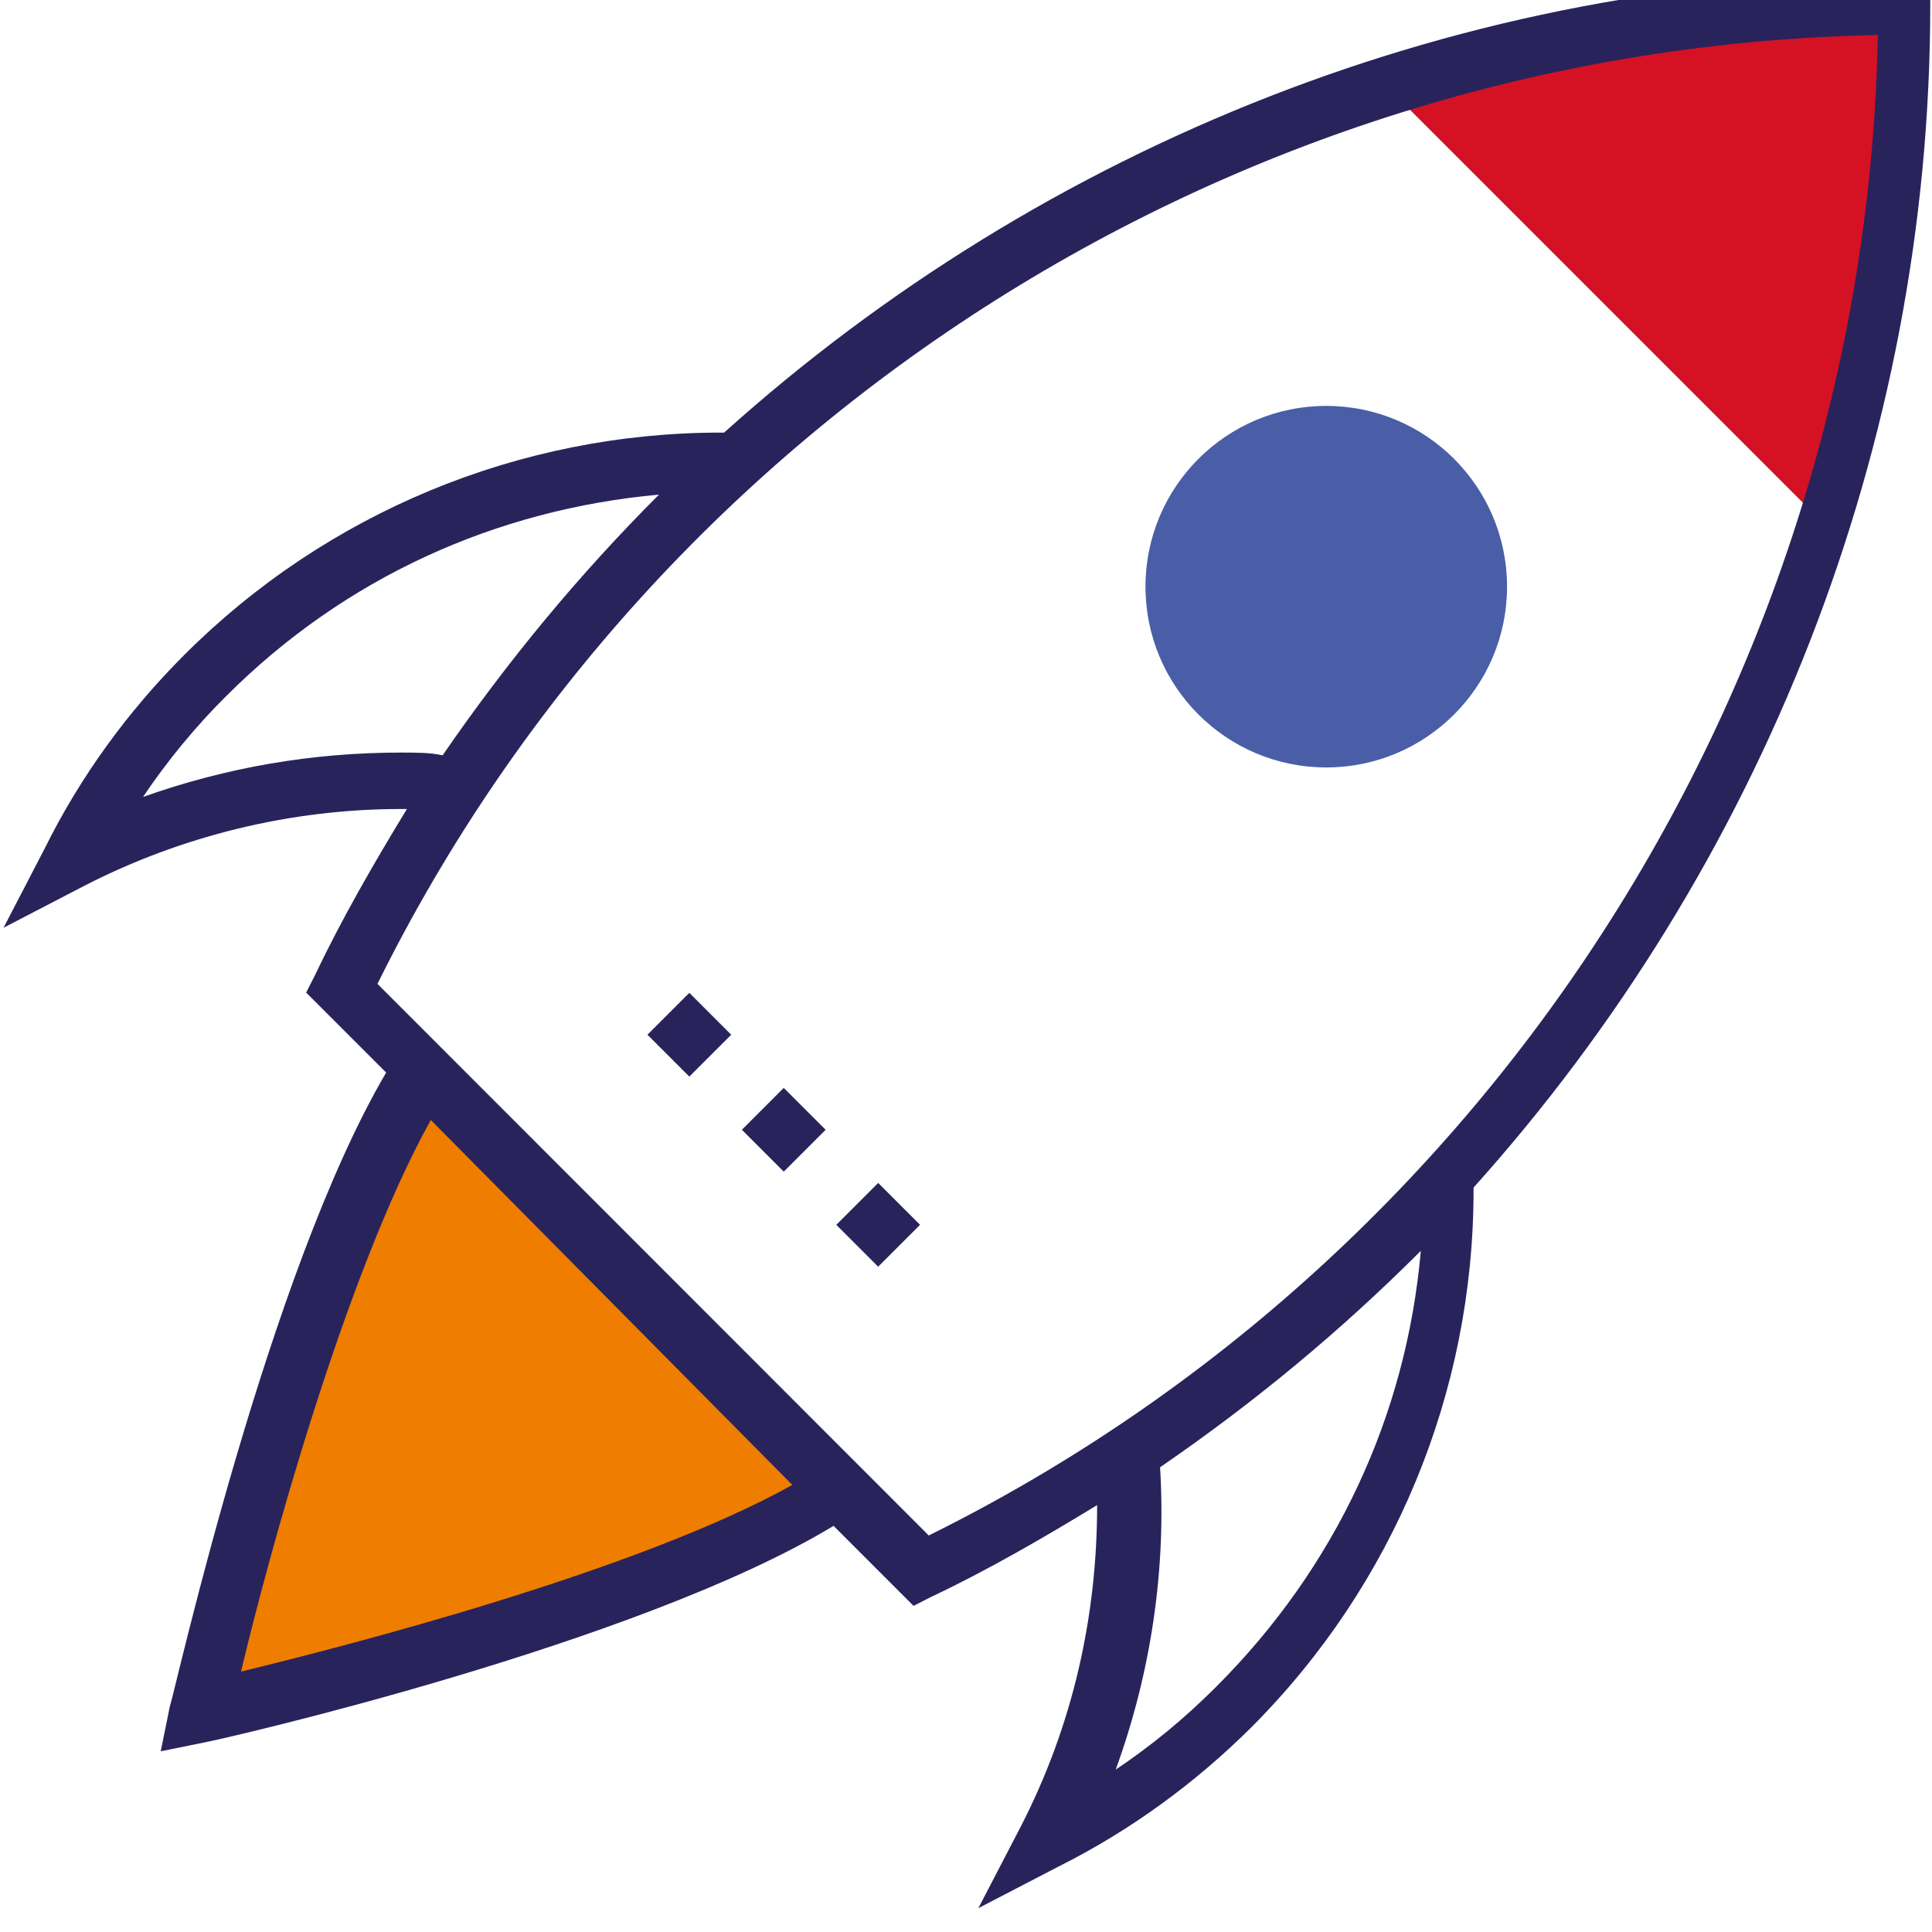
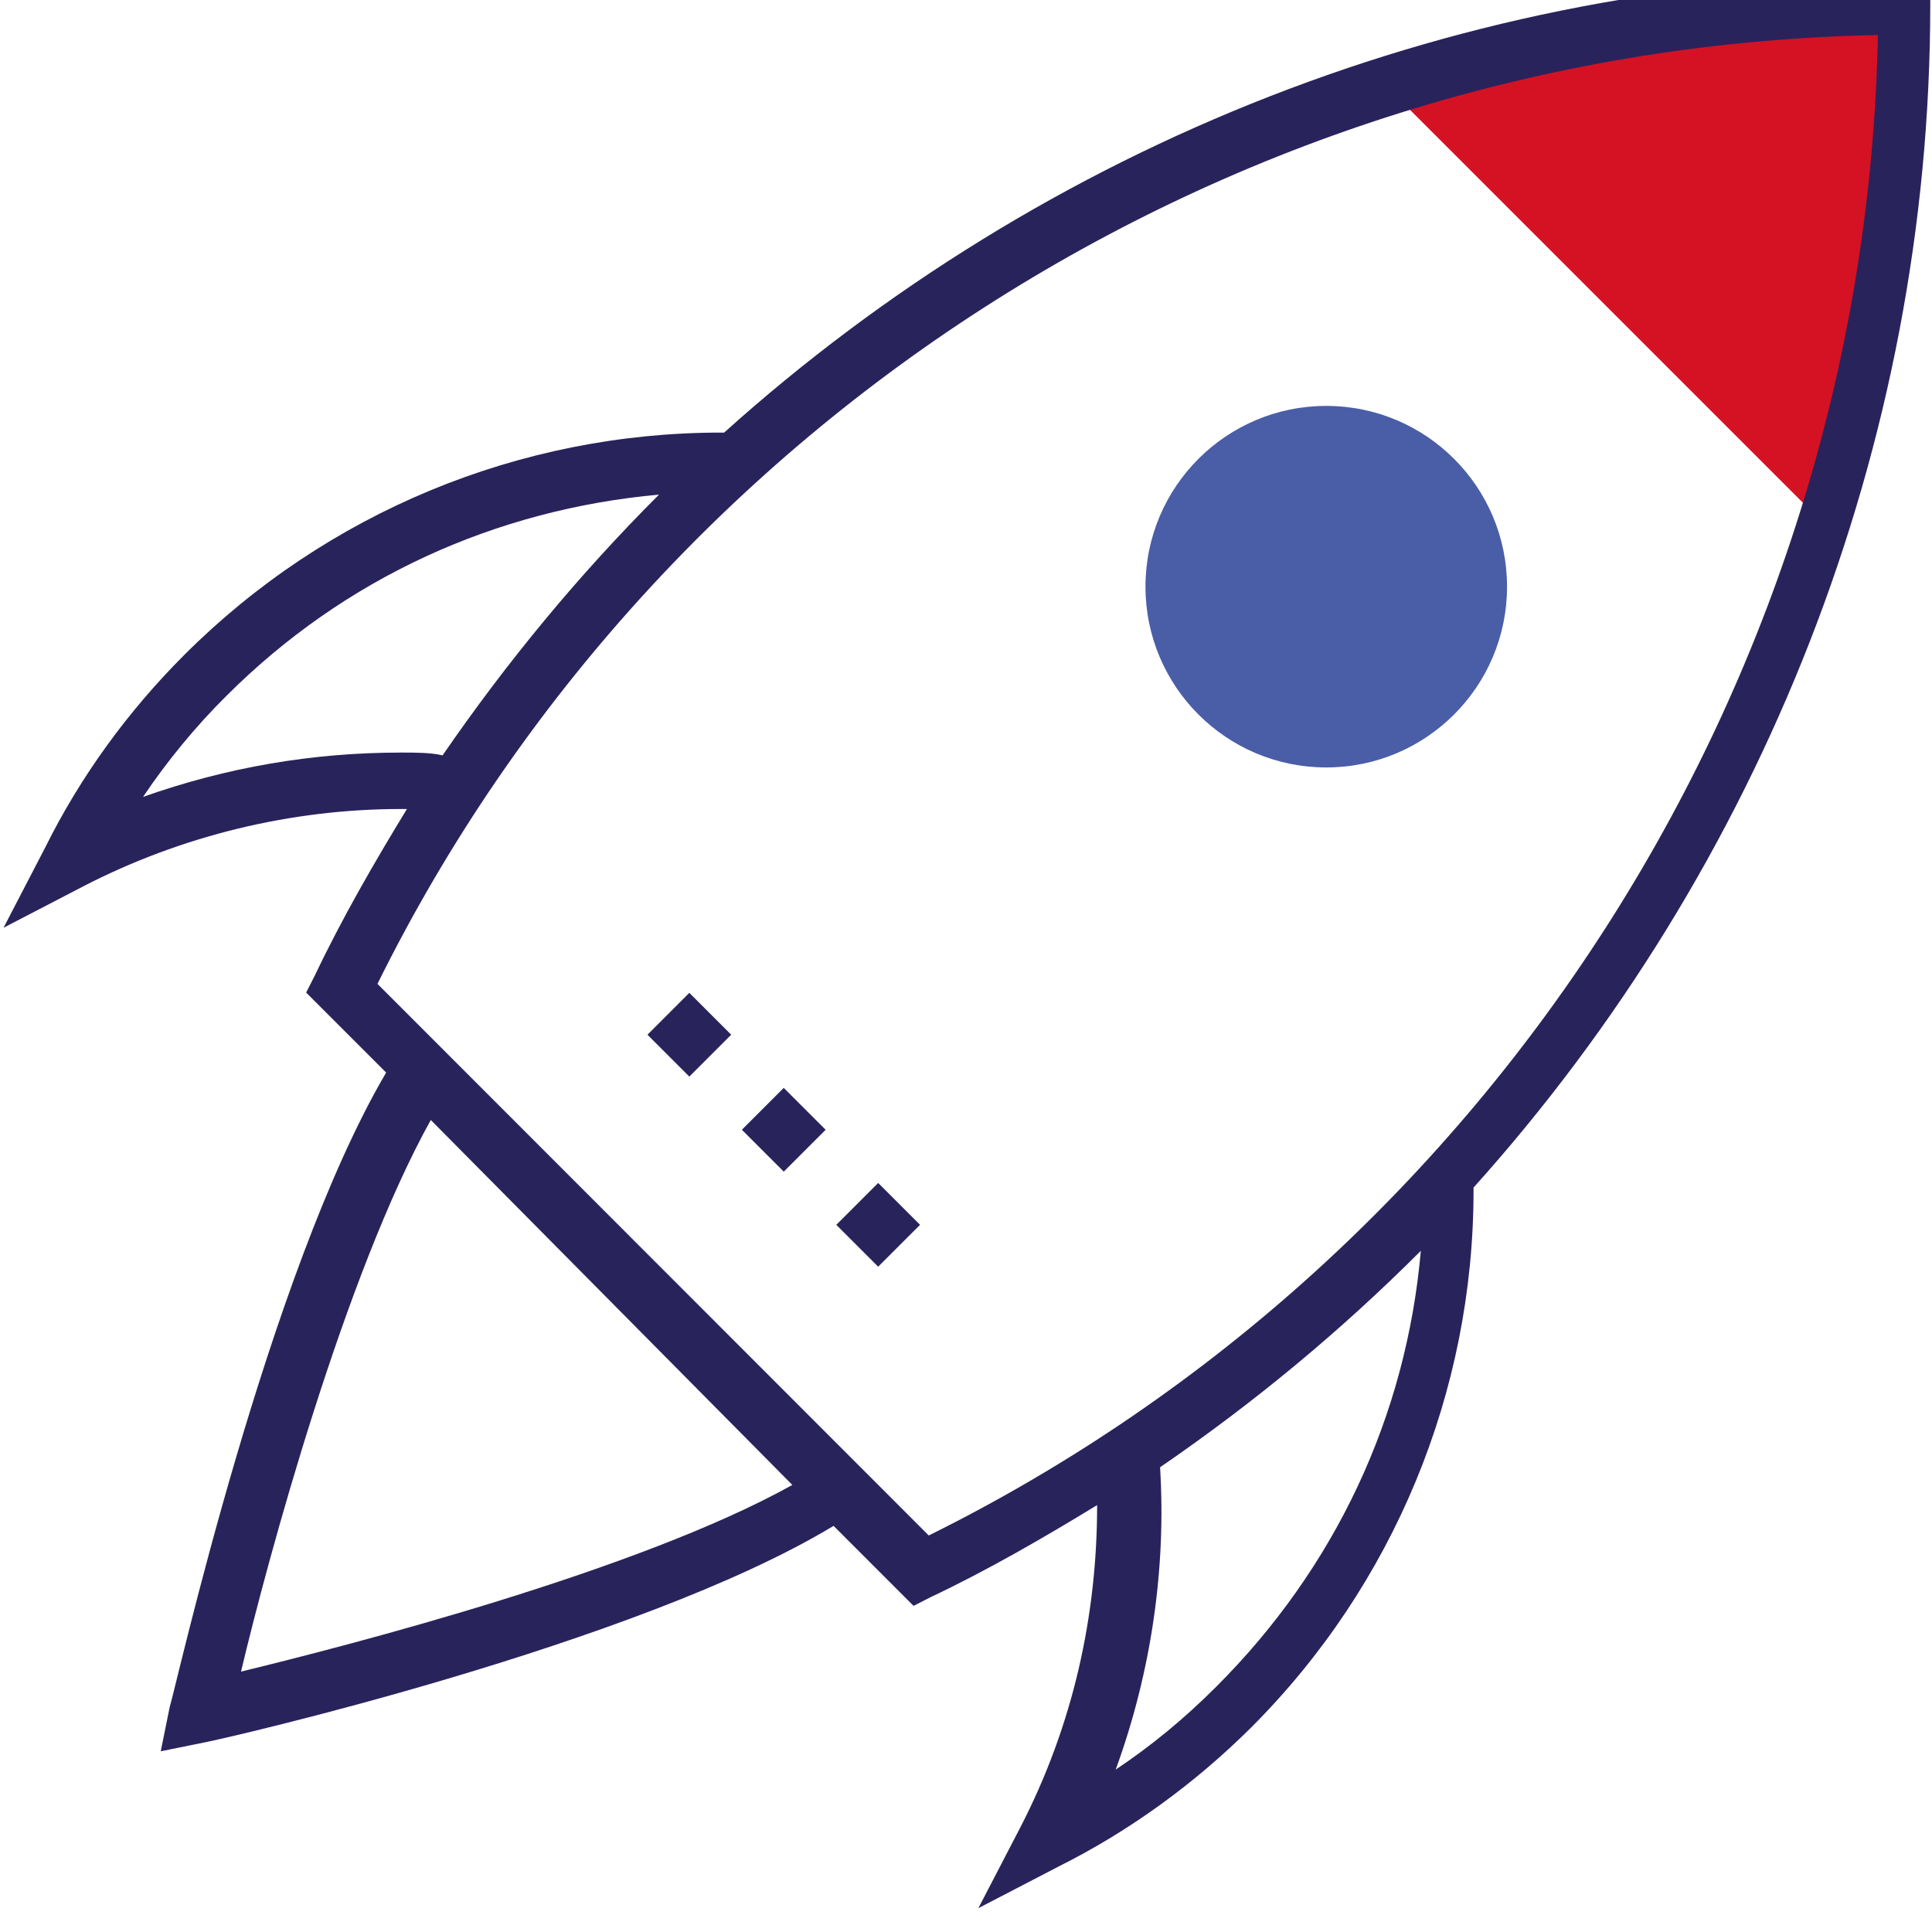
<svg xmlns="http://www.w3.org/2000/svg" id="svg10551" version="1.1" viewBox="0 0 27.815 27.815" height="27.815mm" width="27.815mm">
  <defs id="defs10545" />
  <g transform="translate(-71.515,-46.479)" id="layer1">
    <g id="g10520" transform="matrix(0.353,0,0,-0.353,-9.49,619.841)">
      <g transform="translate(285.982,1620.775)" id="g6093">
        <path id="path6095" style="fill:#d41224;fill-opacity:1;fill-rule:nonzero;stroke:none" d="m 0,0 18.02,-18.02 c 2.062,6.765 3.263,13.91 3.263,21.283 C 13.898,3.263 6.766,2.049 0,0" />
      </g>
      <g transform="translate(283.567,1607.7)" id="g6097">
        <path id="path6099" style="fill:#4a5ea7;fill-opacity:1;fill-rule:nonzero;stroke:none" d="m 0,0 c 4.072,0 7.373,-3.301 7.373,-7.373 0,-4.071 -3.301,-7.372 -7.373,-7.372 -4.072,0 -7.373,3.301 -7.373,7.372 C -7.373,-3.301 -4.072,0 0,0" />
      </g>
      <g transform="translate(246.679,1580.498)" id="g6101">
-         <path id="path6103" style="fill:#ee7d00;fill-opacity:1;fill-rule:nonzero;stroke:none" d="m 0,0 c -4.843,-7.499 -9.067,-26.114 -9.067,-26.114 0,0 18.627,4.237 26.114,9.067 z" />
-       </g>
+         </g>
      <g transform="translate(267.355,1561.631)" id="g6105">
        <path id="path6107" style="fill:#29235c;fill-opacity:1;fill-rule:nonzero;stroke:none" d="M 0,0 -22.484,22.497 C -11.002,45.715 12.823,60.713 38.709,61.193 38.216,35.32 23.218,11.495 0,0 m 11.735,-6.158 c -1.327,-1.328 -2.655,-2.416 -4.11,-3.39 1.455,3.996 2.062,8.22 1.809,12.33 3.869,2.656 7.372,5.564 10.635,8.827 C 19.475,4.843 16.566,-1.328 11.735,-6.158 m -39.784,0.606 c 1.088,4.591 4.237,16.2 7.74,22.497 L -5.564,2.061 c -6.285,-3.503 -18.021,-6.525 -22.485,-7.613 m 6.526,37.483 c -3.63,0 -7.133,-0.607 -10.522,-1.809 0.974,1.455 2.175,2.909 3.389,4.11 4.844,4.844 11.002,7.613 17.654,8.22 -3.263,-3.262 -6.171,-6.778 -8.827,-10.635 -0.48,0.114 -1.087,0.114 -1.694,0.114 m 62.635,31.678 h -1.214 c -18.021,0 -35.194,-6.892 -48.244,-18.628 h -0.127 c -8.22,0 -16.085,-3.262 -21.89,-9.067 -2.301,-2.301 -4.236,-4.957 -5.678,-7.865 l -1.694,-3.263 3.262,1.694 c 3.996,2.062 8.473,3.149 12.95,3.149 h 0.24 c -1.328,-2.175 -2.656,-4.476 -3.743,-6.765 l -0.367,-0.721 3.263,-3.263 c -4.831,-8.219 -8.587,-25.152 -8.827,-25.873 l -0.367,-1.809 1.809,0.367 c 0.72,0.127 17.653,3.996 25.633,8.827 l 3.262,-3.263 0.721,0.367 c 2.302,1.088 4.591,2.415 6.766,3.743 0,-4.476 -0.961,-8.953 -3.149,-13.177 l -1.695,-3.262 3.263,1.694 c 2.909,1.454 5.564,3.389 7.866,5.678 5.804,5.805 9.067,13.67 9.067,21.89 v 0.127 c 11.735,13.063 18.627,30.236 18.627,48.244 v 1.214 h 0.266 z" />
      </g>
      <g transform="translate(257.59,1580.346)" id="g6109">
        <path id="path6111" style="fill:#29235c;fill-opacity:1;fill-rule:nonzero;stroke:none" d="M 0,0 -1.708,1.708 0,3.416 1.708,1.708 Z" />
      </g>
      <g transform="translate(261.441,1576.47)" id="g6113">
        <path id="path6115" style="fill:#29235c;fill-opacity:1;fill-rule:nonzero;stroke:none" d="M 0,0 -1.708,1.708 0,3.416 1.708,1.708 Z" />
      </g>
      <g transform="translate(265.292,1572.593)" id="g6117">
        <path id="path6119" style="fill:#29235c;fill-opacity:1;fill-rule:nonzero;stroke:none" d="M 0,0 -1.708,1.708 0,3.416 1.708,1.708 Z" />
      </g>
    </g>
  </g>
</svg>